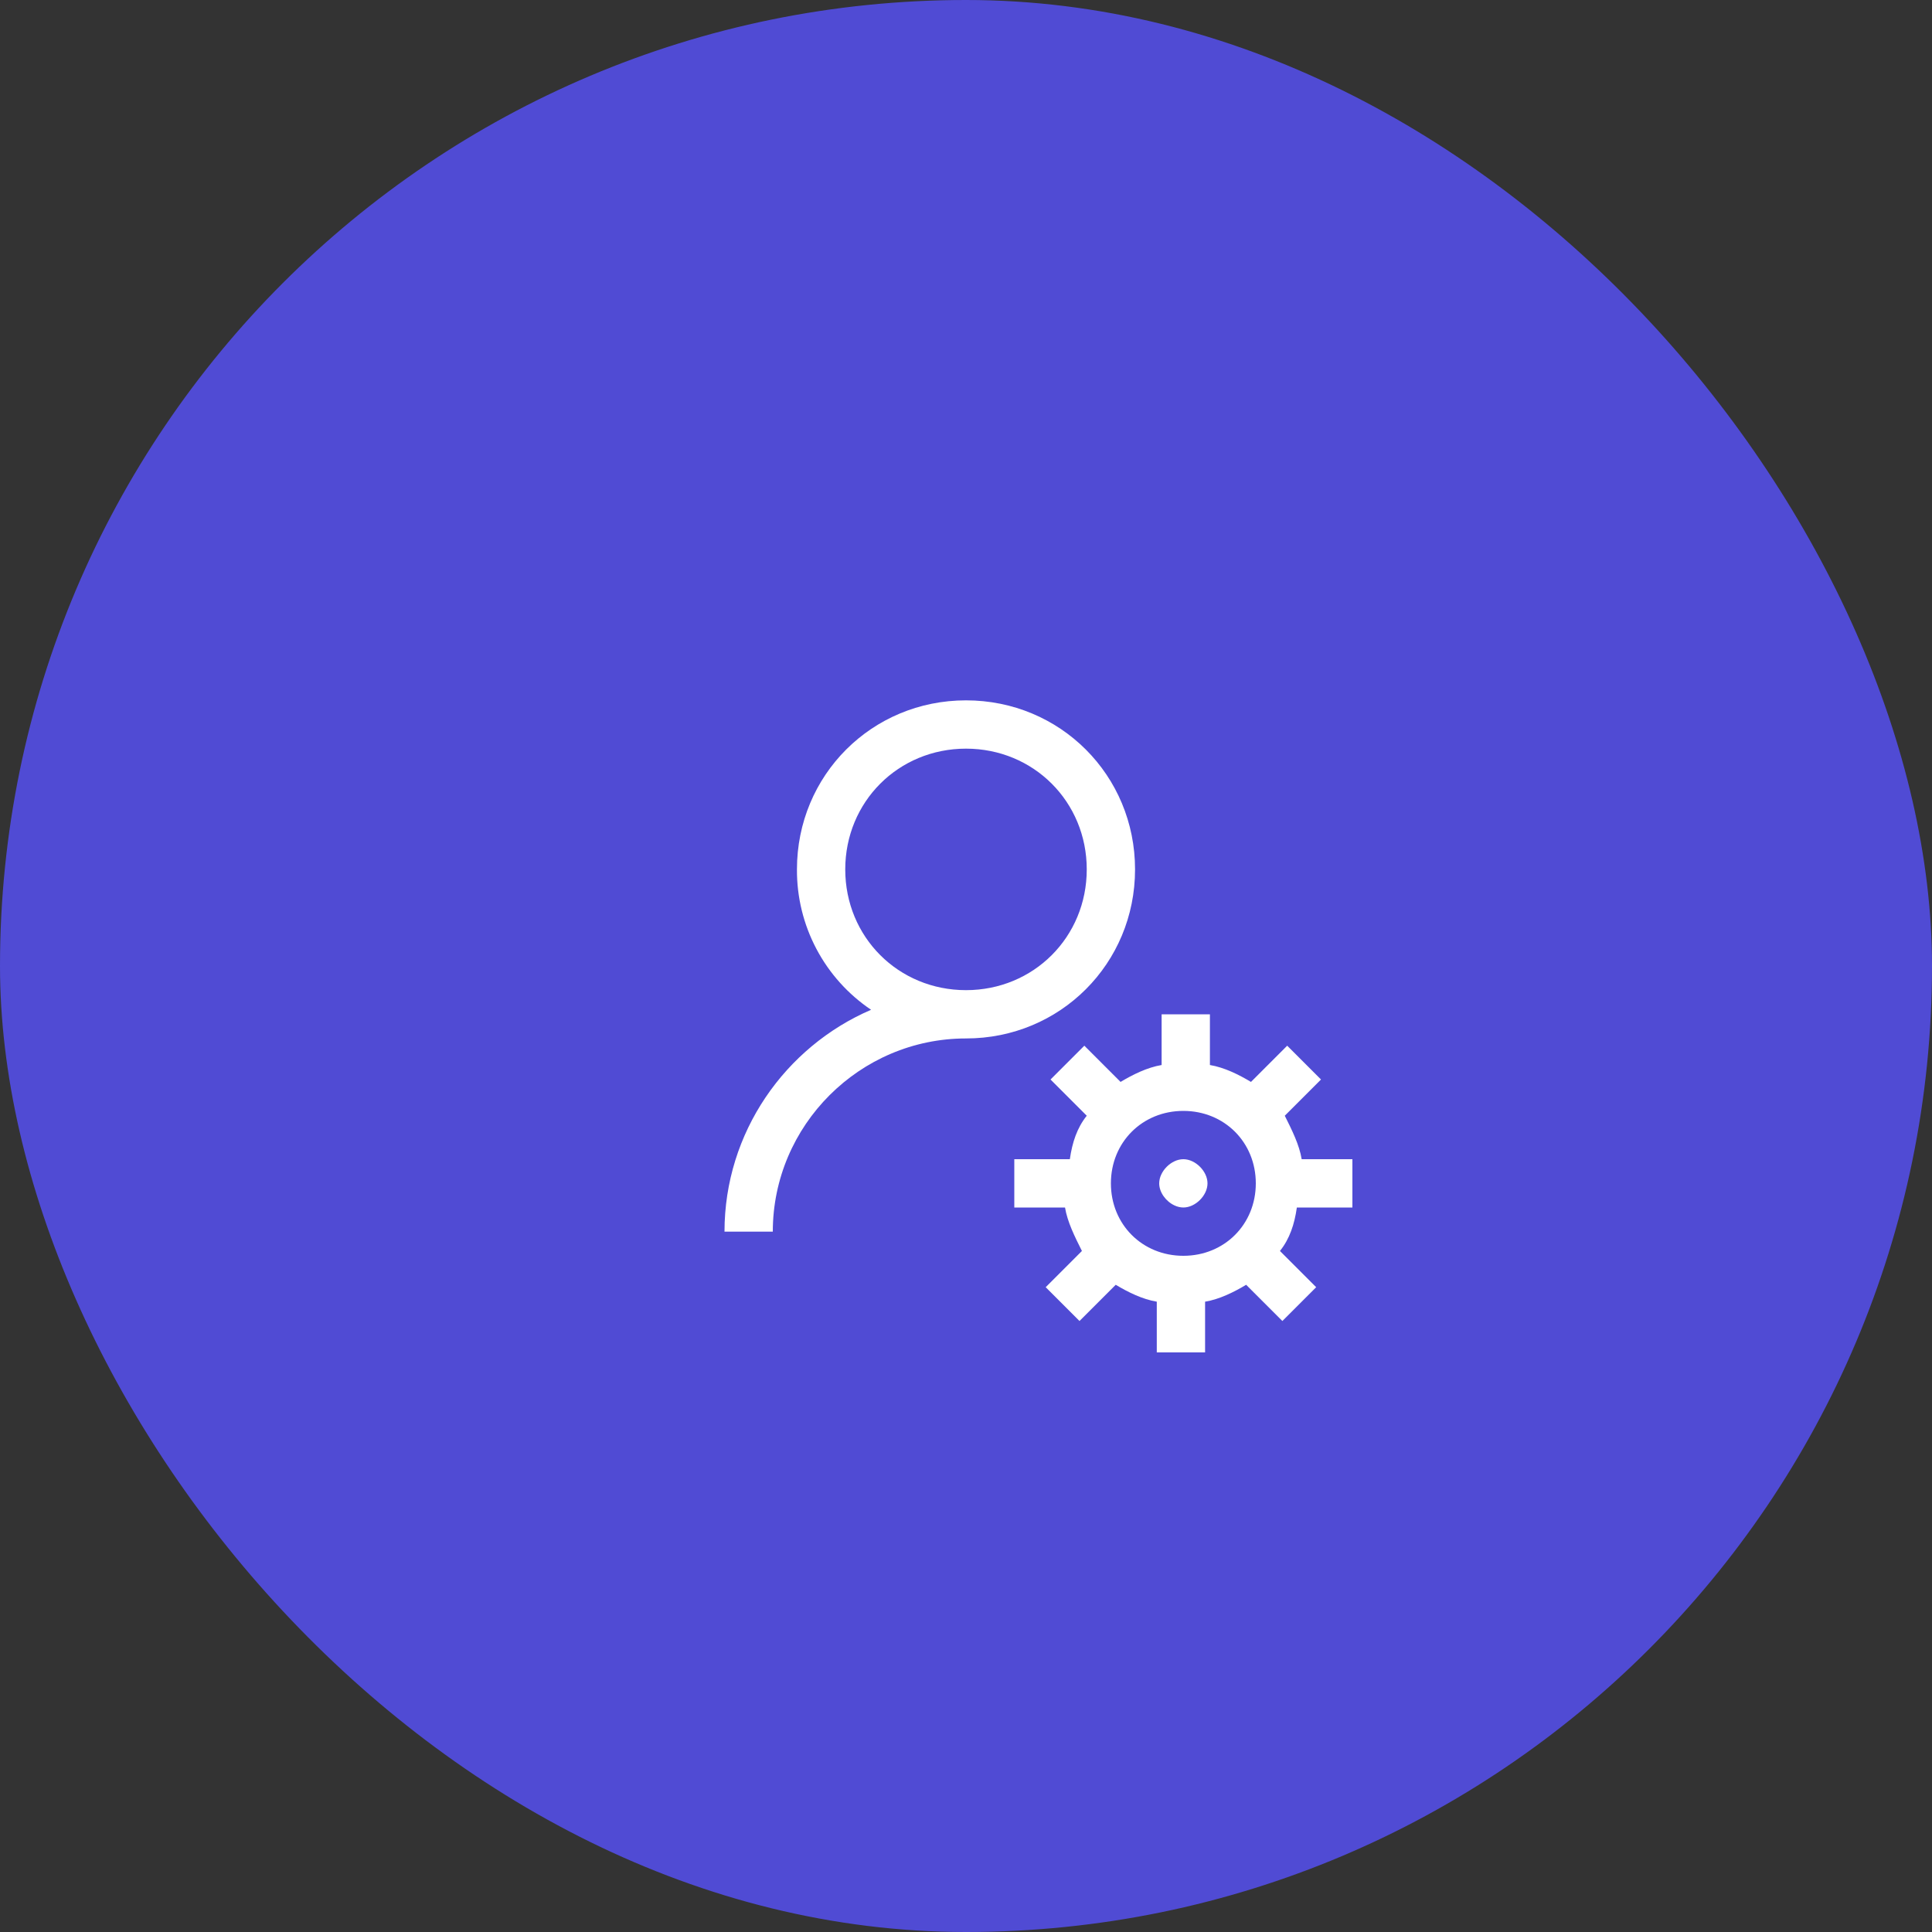
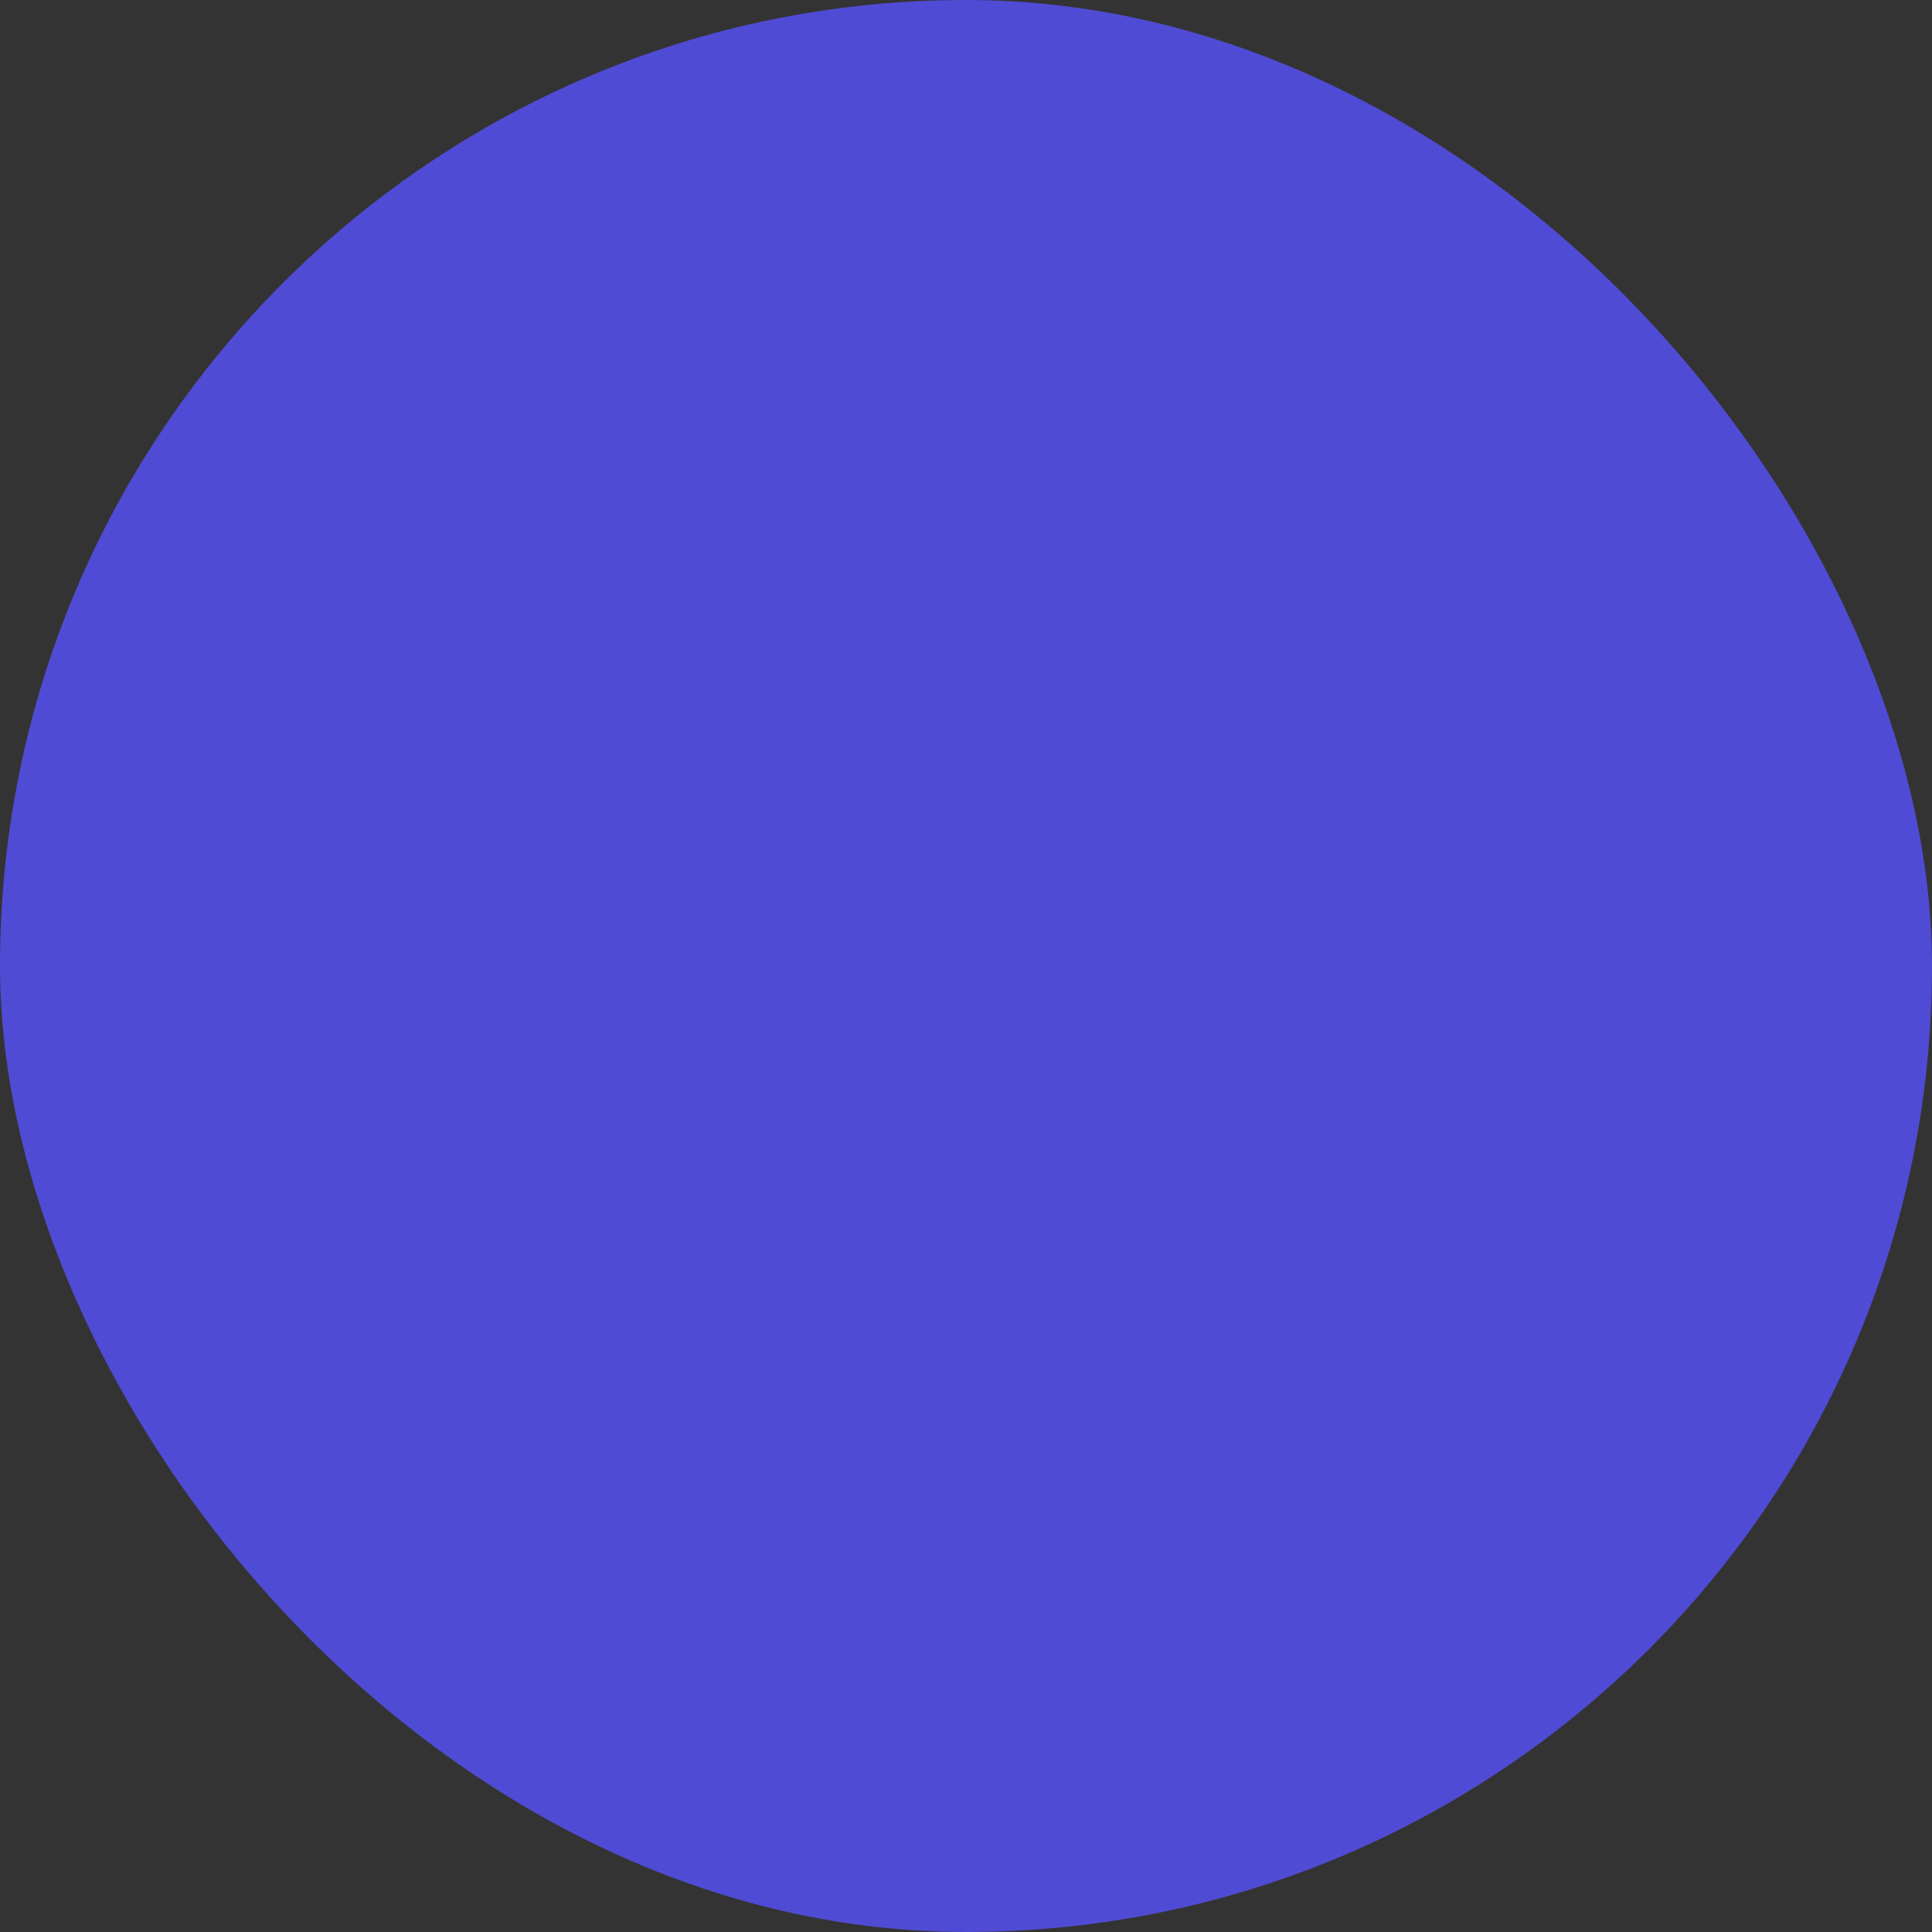
<svg xmlns="http://www.w3.org/2000/svg" width="100" height="100" viewBox="0 0 100 100" fill="none">
  <rect x="0" y="0" width="100" height="100" fill="#333333" stroke="none" />
  <rect width="100" height="100" rx="50" fill="#504BD4" />
-   <path d="M50 36.25C45.125 36.25 41.25 40.125 41.25 45C41.242 46.434 41.587 47.847 42.257 49.115C42.926 50.382 43.899 51.465 45.087 52.266C40.638 54.182 37.5 58.615 37.5 63.75H40C40 58.25 44.5 53.75 50 53.75C54.875 53.75 58.75 49.875 58.75 45C58.75 40.125 54.875 36.25 50 36.25ZM50 38.75C53.5 38.75 56.25 41.5 56.25 45C56.25 48.5 53.5 51.25 50 51.25C46.5 51.25 43.75 48.5 43.75 45C43.75 41.5 46.5 38.75 50 38.75ZM60.125 52.5V55.125C59.375 55.25 58.625 55.625 58 56L56.125 54.125L54.375 55.875L56.25 57.75C55.75 58.375 55.5 59.125 55.375 60H52.5V62.5H55.125C55.25 63.25 55.625 64 56 64.75L54.125 66.625L55.875 68.375L57.75 66.5C58.375 66.875 59.125 67.25 59.875 67.375V70H62.375V67.375C63.125 67.25 63.875 66.875 64.5 66.5L66.375 68.375L68.125 66.625L66.25 64.75C66.75 64.125 67 63.375 67.125 62.5H70V60H67.375C67.25 59.25 66.875 58.5 66.5 57.75L68.375 55.875L66.625 54.125L64.75 56C64.125 55.625 63.375 55.25 62.625 55.125V52.5H60.125ZM61.25 57.5C63.375 57.5 65 59.125 65 61.25C65 63.375 63.375 65 61.25 65C59.125 65 57.5 63.375 57.5 61.25C57.5 59.125 59.125 57.5 61.25 57.5ZM61.25 60C61.091 60.002 60.934 60.039 60.791 60.108C60.642 60.178 60.507 60.274 60.391 60.391C60.274 60.507 60.178 60.642 60.108 60.791C60.039 60.934 60.002 61.091 60 61.25C60 61.719 60.351 62.188 60.791 62.392C60.934 62.461 61.091 62.498 61.25 62.5C61.875 62.5 62.5 61.875 62.5 61.25C62.5 60.625 61.875 60 61.25 60Z" fill="white" />
</svg>